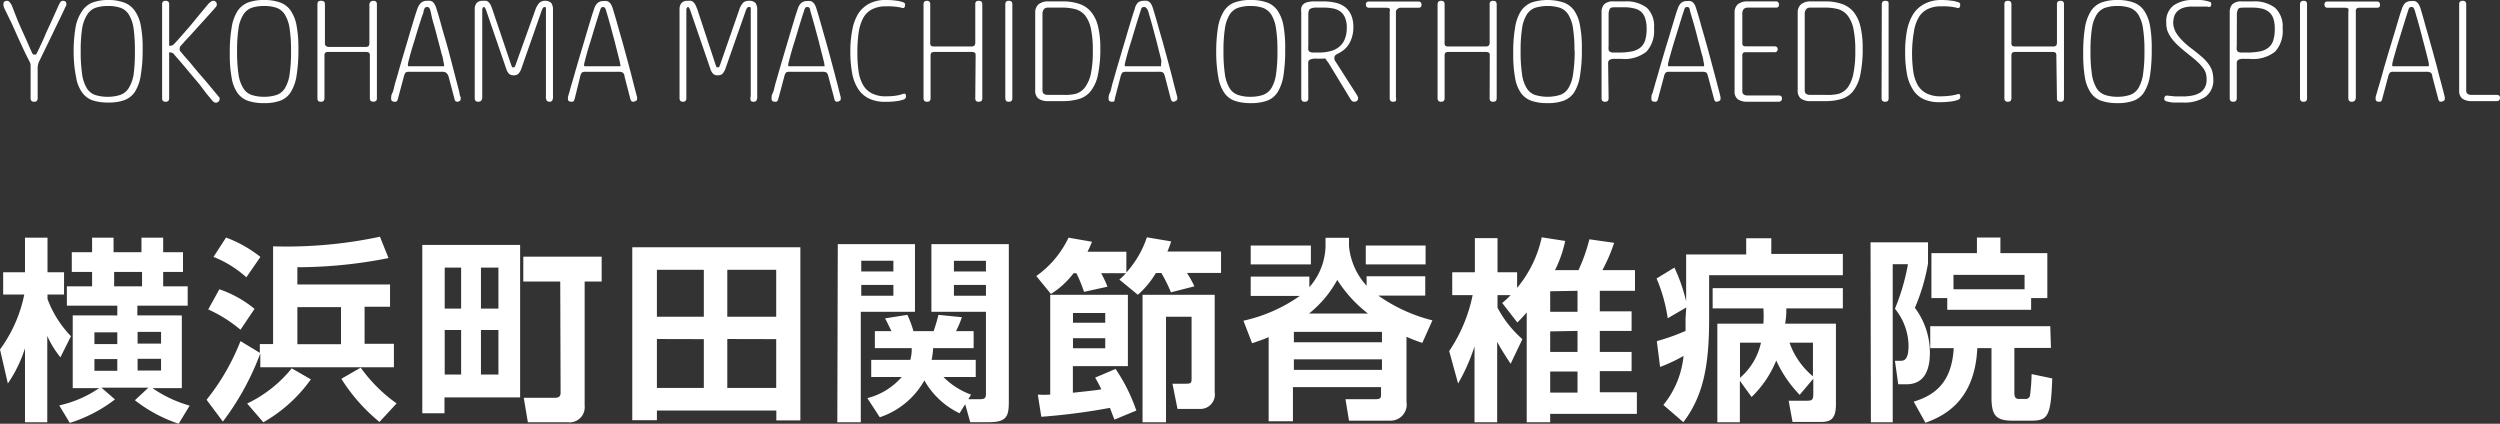
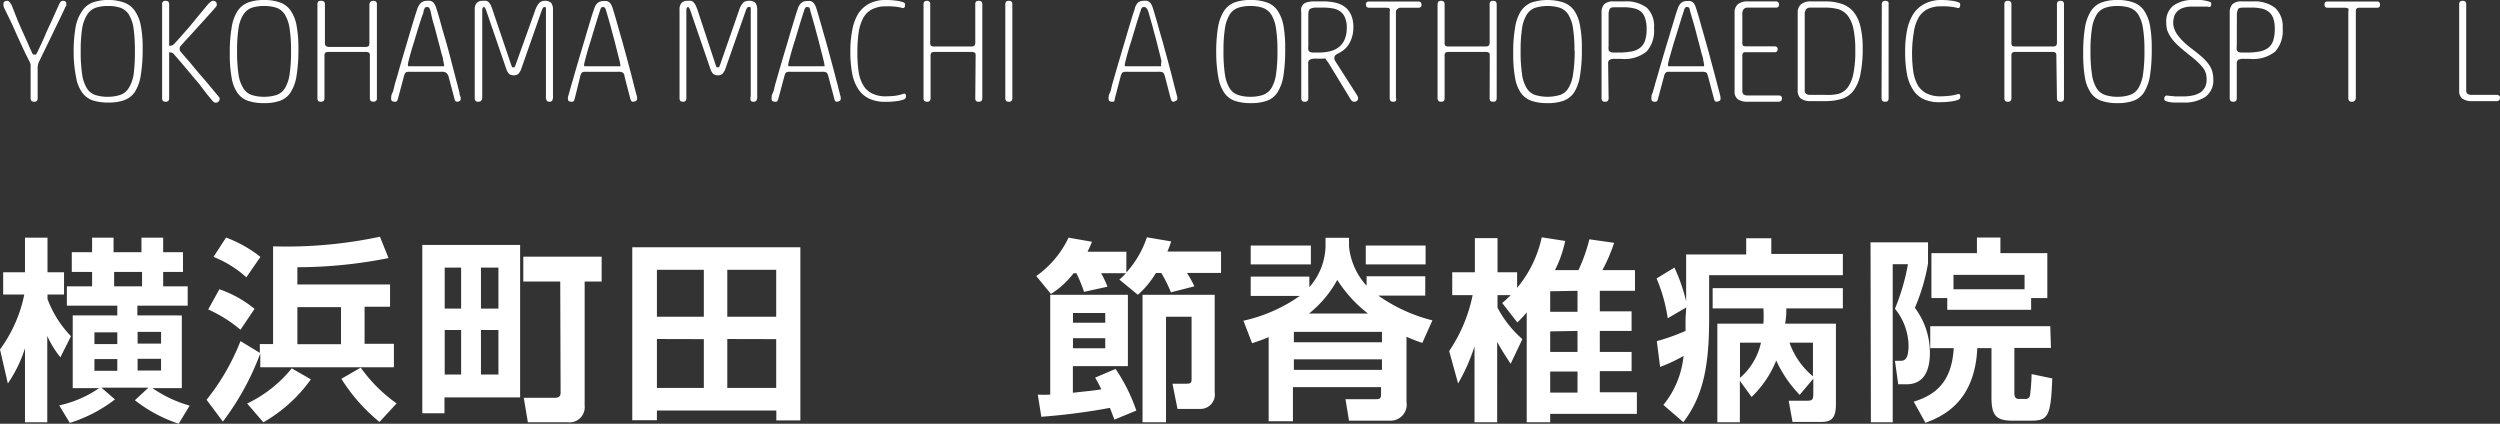
<svg xmlns="http://www.w3.org/2000/svg" viewBox="0 0 213.12 36.12">
  <rect x="0" y="0" width="213.12" height="36.12" fill="#333333" stroke="none" />
  <defs>
    <style>.cls-1{fill:#fff;}</style>
  </defs>
  <title>ymo_logo_b_white</title>
  <g id="レイヤー_2" data-name="レイヤー 2">
    <g id="レイヤー_1-2" data-name="レイヤー 1">
      <path class="cls-1" d="M0,29.79a11.88,11.88,0,0,0,2.07-4.68H.27v-1.9H2.13V20.26H4.05v2.95H5.46v1.9H4.05v.38a9.1,9.1,0,0,0,2,3.17l-.9,1.8a8.28,8.28,0,0,1-1.12-1.82V36H2.13V29.69a11.42,11.42,0,0,1-1.46,3Zm5.05,4.77a9.71,9.71,0,0,0,3.4-1.47H6.2v-6.2H10v-.83H5.7V24.41H7.85V23.18H6.12V21.5H7.85V20.26H9.68V21.5h2.38V20.26h1.85V21.5H15.6v1.68H13.91v1.23H16v1.65H11.71v.83H15.5v6.2H13a10.69,10.69,0,0,0,3.17,1.49l-.94,1.54a12.27,12.27,0,0,1-3.73-2l1.15-1.07h-4l1.15,1a12.28,12.28,0,0,1-3.85,2Zm3-6.23v1H10v-1Zm0,2.28v1H10v-1Zm1.68-7.43v1.23h2.38V23.18Zm4,6.11v-1h-2v1Zm0,2.3v-1h-2v1Z" />
      <path class="cls-1" d="M22.19,30.13A22.8,22.8,0,0,1,19,35.94l-1.39-1.86a19.18,19.18,0,0,0,2.89-5l1.65,1v-.75h1.13V21a38.26,38.26,0,0,0,9.11-.82L33.12,22a39.74,39.74,0,0,1-7.77.78v1.47h7.9v1.9H31.08v3.16h2.5v2H22.19ZM18.7,24.66a9.61,9.61,0,0,1,3,1.67l-1.2,1.78a11.63,11.63,0,0,0-2.75-1.73Zm.57-4.41A10.73,10.73,0,0,1,22.2,21.9L21,23.64a9.21,9.21,0,0,0-2.8-1.74ZM26.5,32.34A12.64,12.64,0,0,1,22.45,36l-1.38-1.6a10.92,10.92,0,0,0,3.8-3Zm-1.15-6.16v3.16h3.72V26.18Zm7,9.79a15.06,15.06,0,0,1-3.25-3.68l1.65-.95a12.87,12.87,0,0,0,3.06,3.05Z" />
      <path class="cls-1" d="M36,20.88h8.34v13H37.89v1.35H36Zm1.91,1.93v3.5h1.4v-3.5Zm0,5.32v3.8h1.4v-3.8ZM41,22.81v3.5h1.49v-3.5Zm0,5.32v3.8h1.49v-3.8ZM47.76,24H44.61V21.88h6.68V24H49.84V34.58A1.29,1.29,0,0,1,48.42,36H45l-.35-2.09h2.67c.47,0,.47-.3.47-.47Z" />
      <path class="cls-1" d="M66.18,35.84V35H56v.82H53.9V21.08H68.23V35.84ZM56,23v4h4V23Zm0,5.9v4.17h4V28.91ZM62,23v4h4.17V23Zm0,5.9v4.17h4.17V28.91Z" />
-       <path class="cls-1" d="M71.42,20.81H78v5.77H73.38V36h-2Zm2,1.42v.91h2.74v-.91Zm0,2.06v.92h2.74v-.92ZM81.8,35.23a6.84,6.84,0,0,1-3-2.8A6.82,6.82,0,0,1,75,35.57l-1.06-1.63a5.77,5.77,0,0,0,2.93-1.8h-2.6V30.68H77.6a3.24,3.24,0,0,0,.12-1H74.58V28.23H76c-.06-.1-.43-.89-.55-1.09l1.9-.3a8.84,8.84,0,0,1,.52,1.39h1.72A14.41,14.41,0,0,0,80,26.84l2,.2a9,9,0,0,1-.5,1.19H83v1.45H79.55a7.42,7.42,0,0,1-.13,1h3.76v1.46H80.43a6.33,6.33,0,0,0,2.35,1.5l-.23.39h1c.46,0,.5-.14.5-.55v-6.9H79.4V20.81H86V34.23c0,1.18-.13,1.76-1.66,1.76H82.71l-.43-1.53Zm-.48-13v.91h2.73v-.91Zm0,2.06v.92h2.73v-.92Z" />
      <path class="cls-1" d="M91.52,23.29a7.27,7.27,0,0,1-1.93,1.77l-1.25-1.53a8.39,8.39,0,0,0,2.75-3.27l2,.35c-.12.3-.22.52-.38.85h3.31v1.77a8.48,8.48,0,0,0,1.75-3l2.07.35a8.52,8.52,0,0,1-.32.86h4.57v1.83h-2.9a9.37,9.37,0,0,1,.63,1.14l-2,.51a12.42,12.42,0,0,0-.82-1.65h-.46A7.77,7.77,0,0,1,97,25.13l-1.58-1.3a4.22,4.22,0,0,0,.56-.54H93.87a9.13,9.13,0,0,1,.54,1.15l-2,.44a12,12,0,0,0-.65-1.59ZM95,35.77l-.38-1a54.09,54.09,0,0,1-5.85.76l-.3-1.89a9.48,9.48,0,0,0,1.06,0V25.13h6.62v6.08H91.46v2.27c1.3-.14,1.83-.19,2.43-.29-.22-.46-.35-.68-.53-1l1.74-.74A14.88,14.88,0,0,1,96.87,35Zm-3.53-9.09v.83h2.75v-.83Zm0,2.15v.86h2.75v-.86Zm12.08-3.7v8.3a1.23,1.23,0,0,1-1.27,1.43h-1.9l-.43-2.15h1.15c.48,0,.48-.1.48-.48V27H99.4V36h-2V25.13Z" />
      <path class="cls-1" d="M106,27.34a13.32,13.32,0,0,0,4.8-2.11h-4.18V23.58h5v.9A5.48,5.48,0,0,0,113,21v-.73h2V21a5.8,5.8,0,0,0,1.5,3.36v-.81h5v1.65h-4a13.83,13.83,0,0,0,4.61,2.11l-.86,1.92a13.57,13.57,0,0,1-1.35-.52v5.55a1.37,1.37,0,0,1-1.37,1.6H115l-.3-1.83h2.59c.34,0,.44-.08.44-.37V33h-7.51v2.91h-2.07V28.74c-.56.24-.91.35-1.41.52Zm.62-6.41h5.13v1.61h-5.13Zm3.68,7.36v.89h7.51v-.89Zm0,2.34v.9h7.51v-.9Zm6.32-3.9A11.13,11.13,0,0,1,114,23.86a9.48,9.48,0,0,1-2.41,2.87Zm-.19-5.8h5.1v1.61h-5.1Z" />
      <path class="cls-1" d="M128.06,25.83a8.45,8.45,0,0,0,.72-.67h-1.12v1.07a9.39,9.39,0,0,0,2.12,2.68l-1,2.1c-.38-.57-.83-1.27-1.15-1.87V36h-1.93V29.53a16.2,16.2,0,0,1-1.4,3.16l-.76-2.76a13.26,13.26,0,0,0,2-4.77H123.8V23.21h1.93V20.3h1.93v2.91h1.67v1.33a10,10,0,0,0,2.1-4.31l2,.31a10.17,10.17,0,0,1-.87,2.49h2a14.2,14.2,0,0,0,.93-2.63l2.11.3a14.09,14.09,0,0,1-1,2.33h2.78v1.76h-3v1.75h2.71v1.67h-2.71V30h2.71v1.64h-2.71v1.8h3.16v1.84h-7.39V36h-2V26.63a10.75,10.75,0,0,1-.8.86Zm4.09-1v1.75h2.33V24.79Zm0,3.42V30h2.33V28.21Zm0,3.42v1.8h2.33v-1.8Z" />
      <path class="cls-1" d="M143.75,26.21l-1.58.92a13.62,13.62,0,0,0-.95-3.39l1.52-.93a14.6,14.6,0,0,1,1,2.88v-4h5.12V20.31H151v1.34h6.1v1.81H145.7v3.72c0,3.83-.45,6.53-2.2,8.81l-1.7-1.47a7.82,7.82,0,0,0,1.72-4.18,13.4,13.4,0,0,1-2,.94l-.28-2.2a17.92,17.92,0,0,0,2.45-.87c0-.43,0-.62,0-1.07Zm9.67,7.45a10.33,10.33,0,0,1-2-2.93,8.94,8.94,0,0,1-2.1,3.11l-1-1.38V36H146.4V27.59h3.93a11.93,11.93,0,0,0,0-1.3H146V24.56h11.1v1.73h-4.82c0,.4,0,.69-.1,1.3h4.33v6.87c0,1.33-.51,1.51-1.31,1.51h-2.39l-.33-1.81h1.43c.52,0,.67,0,.67-.58v-1.3Zm-5.09-4.45v3a5.47,5.47,0,0,0,1.79-3Zm6.22,0h-2a6.57,6.57,0,0,0,2,2.87Z" />
      <path class="cls-1" d="M159.46,20.66h4.9v1.8a16.69,16.69,0,0,1-1.12,3.78,6.38,6.38,0,0,1,1.28,3.82c0,1.28-.35,2.7-2,2.7h-.7l-.28-2h.43c.3,0,.73,0,.73-1.3a5.1,5.1,0,0,0-1.16-3.14,18.19,18.19,0,0,0,1.11-3.8h-1.3V36h-1.86Zm15.38,9h-3.12v3.83c0,.3.07.52.38.52h.59a.36.36,0,0,0,.36-.27,16.29,16.29,0,0,0,.14-1.85l1.76.37c-.11,3.26-.38,3.6-1.8,3.6h-1.61c-1.42,0-1.77-.49-1.77-2V29.68h-1.21c-.2,4.5-2.84,5.79-4.42,6.36l-1-1.8c1.91-.58,3.25-1.73,3.41-4.56h-2V27.81h10.23ZM166,25.41h-1.35V21.58h3.88V20.25h2v1.33h4v3.83h-1.38v1H166Zm6.59-.75V23.43h-6.06v1.23Z" />
      <path class="cls-1" d="M5.46.85c-.16.33-.34.72-.56,1.16L4.27,3.32,3.7,4.49c-.17.35-.29.61-.37.76a1.34,1.34,0,0,0-.12.6V8.32a.39.39,0,0,1-.07.28.29.29,0,0,1-.23.07.29.29,0,0,1-.23-.07.39.39,0,0,1-.07-.28V5.86c0-.1,0-.2,0-.31a.75.75,0,0,0-.09-.29L2.14,4.5,1.59,3.32,1,2,.44.85A2,2,0,0,1,.3.51a.75.75,0,0,1,0-.2A.21.21,0,0,1,.37.14.44.44,0,0,1,.59.07a.25.25,0,0,1,.2.08A1.78,1.78,0,0,1,1,.45L1.49,1.7c.17.41.34.79.5,1.14s.3.66.42.94.22.5.3.67a.71.71,0,0,0,.12.2l.12,0a.15.15,0,0,0,.11,0,.63.63,0,0,0,.11-.18c.09-.17.19-.39.32-.67s.28-.59.44-1L4.44,1.7,5,.45a1.63,1.63,0,0,1,.17-.3A.29.29,0,0,1,5.36.07c.19,0,.29.08.29.23a.58.58,0,0,1,0,.18C5.59.54,5.54.67,5.46.85Z" />
      <path class="cls-1" d="M6.28,4.53a12.12,12.12,0,0,1,.16-2.19A3.48,3.48,0,0,1,7,.94a1.88,1.88,0,0,1,.9-.73A3.85,3.85,0,0,1,9.21,0a3.83,3.83,0,0,1,1.35.21,1.91,1.91,0,0,1,.91.68A3.2,3.2,0,0,1,12,2.17a9.82,9.82,0,0,1,.16,2A13,13,0,0,1,12,6.41a3.68,3.68,0,0,1-.5,1.42,1.85,1.85,0,0,1-.91.71,3.84,3.84,0,0,1-1.35.2,4.13,4.13,0,0,1-1.36-.19A1.82,1.82,0,0,1,7,7.88a3,3,0,0,1-.51-1.29A10.75,10.75,0,0,1,6.28,4.53Zm5.22-.21a13.66,13.66,0,0,0-.11-1.88A3.13,3.13,0,0,0,11,1.27a1.42,1.42,0,0,0-.71-.6A3.3,3.3,0,0,0,9.21.51,3.33,3.33,0,0,0,8.13.67a1.42,1.42,0,0,0-.71.6A3.14,3.14,0,0,0,7,2.44a12.07,12.07,0,0,0-.12,1.88,13,13,0,0,0,.12,2,3.13,3.13,0,0,0,.39,1.18,1.35,1.35,0,0,0,.71.59,3.33,3.33,0,0,0,1.08.16,3.3,3.3,0,0,0,1.07-.16A1.35,1.35,0,0,0,11,7.46a3.13,3.13,0,0,0,.4-1.18A14.75,14.75,0,0,0,11.5,4.32Z" />
      <path class="cls-1" d="M14.54,4.47a.17.17,0,0,0-.12,0s0,.07,0,.16V8.34a.35.35,0,0,1-.07.26.3.3,0,0,1-.23.07.29.29,0,0,1-.23-.07.35.35,0,0,1-.07-.26V.4a.35.35,0,0,1,.07-.26.33.33,0,0,1,.23-.07.35.35,0,0,1,.23.07.35.35,0,0,1,.07.26V3.72c0,.1,0,.16,0,.18l.11,0a.45.45,0,0,0,.32-.16c.15-.16.35-.37.58-.64l.77-.88.82-1,.76-.91A1.77,1.77,0,0,1,18,.13a.27.27,0,0,1,.17-.06.29.29,0,0,1,.22.08.21.21,0,0,1,.08.17.29.29,0,0,1,0,.17.72.72,0,0,1-.11.15c-.21.25-.45.51-.71.8l-.78.86-.77.85c-.26.27-.48.52-.68.75a.32.32,0,0,0-.1.25.53.53,0,0,0,0,.13.77.77,0,0,0,.1.15c.21.25.44.52.71.82l.83,1c.29.33.58.66.86,1l.83,1,.07.09a.37.37,0,0,1,0,.12.3.3,0,0,1-.09.2.32.32,0,0,1-.25.09.27.27,0,0,1-.17-.06,2.53,2.53,0,0,1-.2-.22l-.44-.53L17,7.18l-.62-.73-.6-.72-.53-.62-.39-.45a.4.4,0,0,0-.18-.15A.27.27,0,0,0,14.54,4.47Z" />
      <path class="cls-1" d="M19.59,4.53a12.12,12.12,0,0,1,.16-2.19,3.63,3.63,0,0,1,.5-1.4,1.91,1.91,0,0,1,.91-.73A3.83,3.83,0,0,1,22.51,0a3.89,3.89,0,0,1,1.36.21,1.84,1.84,0,0,1,.9.68,3.21,3.21,0,0,1,.51,1.28,10.64,10.64,0,0,1,.16,2,14.08,14.08,0,0,1-.16,2.29,3.67,3.67,0,0,1-.51,1.42,1.79,1.79,0,0,1-.9.71,3.9,3.9,0,0,1-1.36.2,4.11,4.11,0,0,1-1.35-.19,1.85,1.85,0,0,1-.91-.67,3.14,3.14,0,0,1-.5-1.29A10.75,10.75,0,0,1,19.59,4.53Zm5.22-.21a12.07,12.07,0,0,0-.12-1.88,3.14,3.14,0,0,0-.39-1.17,1.42,1.42,0,0,0-.71-.6A3.37,3.37,0,0,0,22.51.51a3.3,3.3,0,0,0-1.07.16,1.42,1.42,0,0,0-.71.6,3,3,0,0,0-.4,1.17,12.07,12.07,0,0,0-.12,1.88,13,13,0,0,0,.12,2,3,3,0,0,0,.4,1.18,1.35,1.35,0,0,0,.71.59,3.3,3.3,0,0,0,1.07.16,3.37,3.37,0,0,0,1.08-.16,1.35,1.35,0,0,0,.71-.59,3.13,3.13,0,0,0,.39-1.18A13,13,0,0,0,24.81,4.32Z" />
      <path class="cls-1" d="M31.53,4.76a.39.39,0,0,0-.06-.26.44.44,0,0,0-.29-.07H28a.43.43,0,0,0-.28.07.46.46,0,0,0-.06.28V8.34a.4.4,0,0,1-.07.26.32.32,0,0,1-.23.07.33.33,0,0,1-.24-.07.41.41,0,0,1-.06-.26V.4a.41.41,0,0,1,.06-.26A.38.38,0,0,1,27.4.07a.37.37,0,0,1,.23.07A.4.4,0,0,1,27.7.4V3.63a.41.41,0,0,0,.06.27A.44.44,0,0,0,28,4h3.14a.38.38,0,0,0,.29-.08.53.53,0,0,0,.06-.31V.4A.35.35,0,0,1,31.6.14a.41.41,0,0,1,.46,0,.35.35,0,0,1,.07.26V8.34a.35.35,0,0,1-.07.26.41.41,0,0,1-.46,0,.35.35,0,0,1-.07-.26Z" />
      <path class="cls-1" d="M39,8.67a.22.22,0,0,1-.19-.07.47.47,0,0,1-.07-.19l-.5-1.89A.65.65,0,0,0,38,6.18a.81.81,0,0,0-.39-.06H34.89a.58.58,0,0,0-.31.06.84.84,0,0,0-.15.34l-.5,1.87a.93.93,0,0,1-.08.21.18.18,0,0,1-.17.07.38.38,0,0,1-.26-.06.19.19,0,0,1-.07-.14.57.57,0,0,1,0-.18c0-.06,0-.19.1-.37s.15-.56.26-.92.23-.77.35-1.21l.4-1.36c.14-.47.28-.93.41-1.38s.26-.87.38-1.27.23-.74.32-1a1.3,1.3,0,0,1,.31-.53A.74.74,0,0,1,36.4.07a1.11,1.11,0,0,1,.28,0,.62.62,0,0,1,.22.1.72.72,0,0,1,.16.21,1.59,1.59,0,0,1,.14.34c.11.34.23.73.35,1.18s.25.9.39,1.37.27.95.4,1.44L38.7,6.1c.11.41.2.78.29,1.1l.18.72c0,.19.09.32.1.37a1.11,1.11,0,0,1,0,.17.18.18,0,0,1-.1.16A.6.6,0,0,1,39,8.67ZM36.4.6a.21.21,0,0,0-.17.06,1,1,0,0,0-.12.28c0,.17-.13.4-.21.68l-.29.91-.3,1c-.11.33-.2.64-.28.92s-.14.51-.19.71a2,2,0,0,0-.07.37c0,.07,0,.1.06.12l.12,0H37.7l.15,0a.12.12,0,0,0,0-.12,2,2,0,0,0-.07-.37c0-.2-.1-.43-.17-.71s-.15-.59-.24-.92-.17-.66-.26-1-.18-.62-.26-.91L36.7.94a.75.75,0,0,0-.12-.28A.24.24,0,0,0,36.4.6Z" />
      <path class="cls-1" d="M45.62.89A1.75,1.75,0,0,1,46,.22a.7.7,0,0,1,.47-.15A.73.73,0,0,1,47,.26a1,1,0,0,1,.14.58V8.19a.68.68,0,0,1-.07.39.25.25,0,0,1-.22.09.28.28,0,0,1-.24-.09.68.68,0,0,1-.07-.39V.86c0-.11,0-.18,0-.21A.17.17,0,0,0,46.41.6c-.09,0-.16.1-.23.3L44.45,5.83a1.17,1.17,0,0,1-.28.48.62.62,0,0,1-.39.11.6.6,0,0,1-.37-.11,1.11,1.11,0,0,1-.26-.46L41.45.9c-.07-.2-.13-.3-.2-.3s-.14.09-.14.26V8.32A.39.39,0,0,1,41,8.6a.29.29,0,0,1-.23.07.3.3,0,0,1-.23-.07.45.45,0,0,1-.07-.28V.84a.87.87,0,0,1,.16-.58.68.68,0,0,1,.54-.19,1.14,1.14,0,0,1,.28,0,.44.44,0,0,1,.2.11,1.08,1.08,0,0,1,.18.25A3.69,3.69,0,0,1,42,.87l1.57,4.64a2.23,2.23,0,0,0,.09.22.12.12,0,0,0,.1,0,.11.11,0,0,0,.1,0,1,1,0,0,0,.1-.22Z" />
      <path class="cls-1" d="M54,8.67a.21.21,0,0,1-.19-.07.68.68,0,0,1-.08-.19l-.49-1.89c0-.19-.11-.31-.17-.34a.76.76,0,0,0-.38-.06H49.92a.58.58,0,0,0-.31.06.72.72,0,0,0-.15.34L49,8.39a1.94,1.94,0,0,1-.08.21.18.18,0,0,1-.17.07.43.43,0,0,1-.27-.06.22.22,0,0,1-.06-.14.57.57,0,0,1,0-.18c0-.06.05-.19.1-.37s.15-.56.26-.92.22-.77.35-1.21.26-.89.4-1.36.28-.93.41-1.38.26-.87.38-1.27.23-.74.32-1a1.11,1.11,0,0,1,.31-.53.74.74,0,0,1,.49-.16,1.11,1.11,0,0,1,.28,0,.51.51,0,0,1,.21.1.6.6,0,0,1,.17.21,1.59,1.59,0,0,1,.14.34c.11.34.22.73.35,1.18s.25.9.39,1.37.26.95.4,1.44l.36,1.35c.11.41.2.78.28,1.1s.15.56.19.72.08.32.1.37a1,1,0,0,1,0,.17.16.16,0,0,1-.1.16A.52.52,0,0,1,54,8.67ZM51.43.6a.24.24,0,0,0-.18.06,1,1,0,0,0-.11.28c-.06.17-.13.4-.22.68s-.18.59-.28.91l-.3,1c-.11.33-.2.64-.28.92s-.14.51-.19.71a2.52,2.52,0,0,0-.08.37c0,.07,0,.1.07.12l.12,0h2.75l.15,0a.12.12,0,0,0,0-.12,2,2,0,0,0-.07-.37l-.18-.71c-.07-.28-.15-.59-.23-.92l-.27-1c-.08-.32-.17-.62-.25-.91l-.2-.68a.75.75,0,0,0-.12-.28A.24.24,0,0,0,51.43.6Z" />
      <path class="cls-1" d="M63,.89a1.75,1.75,0,0,1,.36-.67.69.69,0,0,1,.46-.15.74.74,0,0,1,.59.19,1,1,0,0,1,.14.58V8.19a.68.68,0,0,1-.07.39.25.25,0,0,1-.22.09A.28.28,0,0,1,64,8.58.68.68,0,0,1,64,8.19V.86c0-.11,0-.18,0-.21A.17.17,0,0,0,63.81.6c-.09,0-.16.1-.23.3L61.85,5.83a1.3,1.3,0,0,1-.28.48.62.62,0,0,1-.39.11.6.6,0,0,1-.37-.11,1.11,1.11,0,0,1-.26-.46L58.85.9c-.07-.2-.14-.3-.2-.3s-.14.09-.14.26V8.32a.39.39,0,0,1-.07.28.29.29,0,0,1-.23.07A.3.3,0,0,1,58,8.6a.39.39,0,0,1-.07-.28V.84a.87.87,0,0,1,.16-.58.68.68,0,0,1,.54-.19,1.14,1.14,0,0,1,.28,0,.44.44,0,0,1,.2.11,1.08,1.08,0,0,1,.18.25,3.69,3.69,0,0,1,.17.41L61,5.51a2.23,2.23,0,0,0,.09.22.12.12,0,0,0,.1,0,.11.11,0,0,0,.1,0,1.79,1.79,0,0,0,.1-.22Z" />
      <path class="cls-1" d="M71.38,8.67a.21.21,0,0,1-.19-.07.47.47,0,0,1-.07-.19l-.5-1.89c-.05-.19-.11-.31-.17-.34a.76.76,0,0,0-.38-.06H67.32a.58.58,0,0,0-.31.06.84.84,0,0,0-.15.34l-.5,1.87a1.94,1.94,0,0,1-.08.21.18.18,0,0,1-.17.07.43.43,0,0,1-.27-.06.22.22,0,0,1-.06-.14.57.57,0,0,1,0-.18c0-.06,0-.19.1-.37s.15-.56.26-.92.22-.77.35-1.21.26-.89.4-1.36.28-.93.41-1.38.26-.87.38-1.27.23-.74.32-1a1.11,1.11,0,0,1,.31-.53.74.74,0,0,1,.49-.16,1.11,1.11,0,0,1,.28,0,.51.51,0,0,1,.21.1.6.6,0,0,1,.17.21,1.59,1.59,0,0,1,.14.34c.11.34.22.73.35,1.18s.25.9.39,1.37.26.95.4,1.44l.36,1.35c.11.41.2.78.29,1.1l.18.72c.05.19.08.32.1.37a1,1,0,0,1,0,.17.17.17,0,0,1-.09.16A.6.6,0,0,1,71.38,8.67ZM68.83.6a.24.24,0,0,0-.18.06,1,1,0,0,0-.11.28c-.06.17-.13.4-.22.68s-.18.59-.28.91l-.3,1c-.11.33-.2.64-.28.92s-.14.51-.19.71a2.52,2.52,0,0,0-.08.37c0,.07,0,.1.07.12l.12,0h2.75l.15,0a.12.12,0,0,0,0-.12,2,2,0,0,0-.07-.37c-.05-.2-.1-.43-.18-.71l-.23-.92-.27-1c-.08-.32-.17-.62-.25-.91l-.2-.68A.75.75,0,0,0,69,.66.24.24,0,0,0,68.83.6Z" />
      <path class="cls-1" d="M73.09,4.45a11.16,11.16,0,0,0,.1,1.62,3.22,3.22,0,0,0,.39,1.18,1.77,1.77,0,0,0,.75.71,2.54,2.54,0,0,0,1.22.25,6.3,6.3,0,0,0,.79-.05A3.68,3.68,0,0,0,77,8a.24.24,0,0,1,.17,0,.28.28,0,0,1,.06.2.26.26,0,0,1-.16.27,2.74,2.74,0,0,1-.72.16,5.8,5.8,0,0,1-.85.05,3.18,3.18,0,0,1-1.42-.28,2.25,2.25,0,0,1-.93-.83,3.66,3.66,0,0,1-.51-1.35,10.18,10.18,0,0,1-.15-1.85,9.37,9.37,0,0,1,.17-1.84,4,4,0,0,1,.52-1.39A2.54,2.54,0,0,1,74.1.31,3,3,0,0,1,75.54,0a5.89,5.89,0,0,1,.88.06,2.39,2.39,0,0,1,.64.16.19.19,0,0,1,.09.11.3.3,0,0,1,0,.12.31.31,0,0,1-.07.21.21.21,0,0,1-.21,0A5.18,5.18,0,0,0,75.55.54a2.54,2.54,0,0,0-1.2.25,1.8,1.8,0,0,0-.76.74,3.89,3.89,0,0,0-.39,1.22A12.13,12.13,0,0,0,73.09,4.45Z" />
      <path class="cls-1" d="M83.17,4.76c0-.13,0-.22-.07-.26a.41.41,0,0,0-.28-.07H79.68a.47.47,0,0,0-.29.07.46.46,0,0,0-.06.28V8.34a.35.35,0,0,1-.07.26.29.29,0,0,1-.23.07.3.3,0,0,1-.23-.07.35.35,0,0,1-.07-.26V.4A.35.35,0,0,1,78.8.14.35.35,0,0,1,79,.07a.33.33,0,0,1,.23.07.35.35,0,0,1,.07.26V3.63a.41.41,0,0,0,.06.27.48.48,0,0,0,.29.06h3.14a.36.36,0,0,0,.28-.08.45.45,0,0,0,.07-.31V.4a.41.41,0,0,1,.06-.26.38.38,0,0,1,.24-.07.37.37,0,0,1,.23.07.4.4,0,0,1,.07.26V8.34a.4.4,0,0,1-.07.26.32.32,0,0,1-.23.07.33.33,0,0,1-.24-.07.41.41,0,0,1-.06-.26Z" />
      <path class="cls-1" d="M85.7.4a.4.4,0,0,1,.07-.26A.35.35,0,0,1,86,.07a.33.33,0,0,1,.23.07A.35.35,0,0,1,86.3.4V8.32a.39.39,0,0,1-.07.28.29.29,0,0,1-.23.07.3.3,0,0,1-.23-.07.45.45,0,0,1-.07-.28Z" />
-       <path class="cls-1" d="M90.59.12A4.19,4.19,0,0,1,92,.33,2.18,2.18,0,0,1,93,1a3,3,0,0,1,.6,1.23,7.61,7.61,0,0,1,.2,1.88,10.56,10.56,0,0,1-.2,2.25A3.28,3.28,0,0,1,93,7.74a1.91,1.91,0,0,1-1,.69,4.67,4.67,0,0,1-1.41.19h-1.2a1.41,1.41,0,0,1-.86-.21.83.83,0,0,1-.28-.69V1.07a.92.92,0,0,1,.28-.7,1.28,1.28,0,0,1,.86-.25ZM89.3.65A.48.48,0,0,0,89,.77a.67.67,0,0,0-.13.45V7.73q0,.36.48.36h1.29A4.13,4.13,0,0,0,91.7,8a1.55,1.55,0,0,0,.79-.55A3,3,0,0,0,93,6.26a9.25,9.25,0,0,0,.16-1.94A8.72,8.72,0,0,0,93,2.45a2.79,2.79,0,0,0-.48-1.11A1.61,1.61,0,0,0,91.7.79,4.1,4.1,0,0,0,90.59.65Z" />
      <path class="cls-1" d="M100.07,8.67a.21.21,0,0,1-.19-.07.68.68,0,0,1-.08-.19l-.49-1.89c-.06-.19-.11-.31-.17-.34a.76.76,0,0,0-.38-.06H96a.58.58,0,0,0-.31.06.81.81,0,0,0-.16.34l-.49,1.87A.87.87,0,0,1,95,8.6c0,.05-.08.07-.16.07a.43.43,0,0,1-.27-.06.22.22,0,0,1-.06-.14.57.57,0,0,1,0-.18c0-.06,0-.19.1-.37s.15-.56.26-.92.22-.77.35-1.21.26-.89.4-1.36.28-.93.41-1.38.26-.87.38-1.27.23-.74.32-1A1.11,1.11,0,0,1,97,.23a.74.74,0,0,1,.49-.16,1.11,1.11,0,0,1,.28,0,.51.51,0,0,1,.21.1.6.6,0,0,1,.17.21,1.59,1.59,0,0,1,.14.34c.11.34.22.73.35,1.18s.25.9.39,1.37.26.95.4,1.44l.36,1.35c.11.41.2.78.28,1.1s.15.56.19.72.08.32.1.37a1,1,0,0,1,0,.17.16.16,0,0,1-.1.16A.52.52,0,0,1,100.07,8.67ZM97.52.6a.24.24,0,0,0-.18.06,1,1,0,0,0-.11.28c-.06.17-.13.4-.22.68s-.18.59-.28.91l-.3,1c-.11.33-.2.64-.28.92s-.14.51-.19.71a2.52,2.52,0,0,0-.08.37c0,.07,0,.1.07.12l.12,0h2.75l.15,0a.12.12,0,0,0,0-.12A2,2,0,0,0,99,5.14l-.18-.71-.23-.92-.27-1c-.08-.32-.17-.62-.25-.91l-.2-.68A.75.75,0,0,0,97.7.66.24.24,0,0,0,97.52.6Z" />
      <path class="cls-1" d="M103.68,4.53a13.25,13.25,0,0,1,.15-2.19,3.8,3.8,0,0,1,.51-1.4,1.88,1.88,0,0,1,.9-.73A3.89,3.89,0,0,1,106.6,0,3.93,3.93,0,0,1,108,.21a1.84,1.84,0,0,1,.9.68,3.36,3.36,0,0,1,.51,1.28,10.73,10.73,0,0,1,.15,2,14.24,14.24,0,0,1-.15,2.29,3.85,3.85,0,0,1-.51,1.42,1.79,1.79,0,0,1-.9.71,3.94,3.94,0,0,1-1.36.2,4.17,4.17,0,0,1-1.36-.19,1.82,1.82,0,0,1-.9-.67,3.28,3.28,0,0,1-.51-1.29A11.75,11.75,0,0,1,103.68,4.53Zm5.22-.21a12.07,12.07,0,0,0-.12-1.88,3.14,3.14,0,0,0-.39-1.17,1.48,1.48,0,0,0-.72-.6A3.3,3.3,0,0,0,106.6.51a3.26,3.26,0,0,0-1.07.16,1.44,1.44,0,0,0-.72.6,3.14,3.14,0,0,0-.39,1.17,12.07,12.07,0,0,0-.12,1.88,13,13,0,0,0,.12,2,3.13,3.13,0,0,0,.39,1.18,1.37,1.37,0,0,0,.72.59,3.26,3.26,0,0,0,1.07.16,3.3,3.3,0,0,0,1.07-.16,1.41,1.41,0,0,0,.72-.59,3.13,3.13,0,0,0,.39-1.18A13,13,0,0,0,108.9,4.32Z" />
      <path class="cls-1" d="M111.53,8.32a.39.39,0,0,1-.07.28.29.29,0,0,1-.23.07A.3.3,0,0,1,111,8.6a.45.45,0,0,1-.07-.28V1.07a1.62,1.62,0,0,1,0-.4.65.65,0,0,1,.17-.3.75.75,0,0,1,.33-.18A2,2,0,0,1,112,.12h.89a4.32,4.32,0,0,1,1,.12,2.2,2.2,0,0,1,.8.38,1.83,1.83,0,0,1,.5.68,2.48,2.48,0,0,1,.18,1,2.72,2.72,0,0,1-.11.84,2.42,2.42,0,0,1-.29.65,1.91,1.91,0,0,1-.42.47,2.87,2.87,0,0,1-.49.31.75.75,0,0,0-.24.16.22.22,0,0,0-.06.15.41.41,0,0,0,0,.19,1.18,1.18,0,0,0,.1.19l1.81,2.83a1.81,1.81,0,0,1,.1.2.31.31,0,0,1,0,.13.27.27,0,0,1-.08.17.33.33,0,0,1-.24.08.3.3,0,0,1-.23-.09,2.44,2.44,0,0,1-.19-.29l-1.75-2.88a1.46,1.46,0,0,0-.19-.25A.71.71,0,0,0,113,5a.94.94,0,0,0-.3,0h-.43a1.28,1.28,0,0,0-.62.09.34.34,0,0,0-.13.29Zm0-4.4a1.42,1.42,0,0,0,0,.33.31.31,0,0,0,.13.17.59.59,0,0,0,.26.06l.46,0a4.11,4.11,0,0,0,1-.11,1.91,1.91,0,0,0,.76-.36,1.62,1.62,0,0,0,.49-.65,2.52,2.52,0,0,0,.18-1,2.06,2.06,0,0,0-.15-.85,1.21,1.21,0,0,0-.4-.53,1.48,1.48,0,0,0-.63-.26,3.87,3.87,0,0,0-.79-.07h-.57a1.08,1.08,0,0,0-.59.11q-.15.1-.15.51Z" />
      <path class="cls-1" d="M119,8.6a.3.3,0,0,1-.23.07.29.29,0,0,1-.23-.07.39.39,0,0,1-.07-.28V1a.56.56,0,0,0,0-.27s-.12-.07-.28-.07h-1.47c-.18,0-.28-.09-.28-.26a.25.25,0,0,1,.07-.21.29.29,0,0,1,.21-.06h4.18c.19,0,.28.09.28.27a.25.25,0,0,1-.06.2.34.34,0,0,1-.22.06h-1.44a.41.41,0,0,0-.27.06S119,.83,119,1V8.32A.45.45,0,0,1,119,8.6Z" />
      <path class="cls-1" d="M127,4.76c0-.13,0-.22-.07-.26a.41.41,0,0,0-.28-.07H123.5a.47.47,0,0,0-.29.07.46.46,0,0,0-.06.28V8.34a.35.35,0,0,1-.07.26.29.29,0,0,1-.23.07.3.3,0,0,1-.23-.07.4.4,0,0,1-.07-.26V.4a.4.4,0,0,1,.07-.26.35.35,0,0,1,.23-.07.33.33,0,0,1,.23.07.35.35,0,0,1,.07.26V3.63a.41.41,0,0,0,.06.27.48.48,0,0,0,.29.06h3.14a.36.36,0,0,0,.28-.08.45.45,0,0,0,.07-.31V.4a.41.41,0,0,1,.06-.26.38.38,0,0,1,.24-.07.37.37,0,0,1,.23.07.4.4,0,0,1,.07.26V8.34a.4.4,0,0,1-.07.26.32.32,0,0,1-.23.07.33.33,0,0,1-.24-.07.41.41,0,0,1-.06-.26Z" />
      <path class="cls-1" d="M129,4.53a12.12,12.12,0,0,1,.16-2.19,3.63,3.63,0,0,1,.5-1.4,2,2,0,0,1,.91-.73,4.48,4.48,0,0,1,2.71,0,1.91,1.91,0,0,1,.91.68,3.2,3.2,0,0,1,.5,1.28,9.82,9.82,0,0,1,.16,2,13,13,0,0,1-.16,2.29,3.68,3.68,0,0,1-.5,1.42,1.85,1.85,0,0,1-.91.71,3.84,3.84,0,0,1-1.35.2,4.13,4.13,0,0,1-1.36-.19,1.89,1.89,0,0,1-.91-.67,3.14,3.14,0,0,1-.5-1.29A10.75,10.75,0,0,1,129,4.53Zm5.22-.21a12.07,12.07,0,0,0-.12-1.88,3,3,0,0,0-.39-1.17,1.42,1.42,0,0,0-.71-.6,3.69,3.69,0,0,0-2.15,0,1.42,1.42,0,0,0-.71.6,3,3,0,0,0-.39,1.17,12.07,12.07,0,0,0-.12,1.88,13,13,0,0,0,.12,2,3,3,0,0,0,.39,1.18,1.35,1.35,0,0,0,.71.59,3.69,3.69,0,0,0,2.15,0,1.35,1.35,0,0,0,.71-.59,3,3,0,0,0,.39-1.18A13,13,0,0,0,134.24,4.32Z" />
      <path class="cls-1" d="M137.13,8.32a.39.39,0,0,1-.07.28.3.3,0,0,1-.23.07.29.29,0,0,1-.23-.07.39.39,0,0,1-.07-.28V1.07a1,1,0,0,1,.22-.7,1.09,1.09,0,0,1,.83-.25h.92a2.87,2.87,0,0,1,1.9.55A2.16,2.16,0,0,1,141,2.4a2.63,2.63,0,0,1-.64,2,3,3,0,0,1-2.13.62h-.53a.86.86,0,0,0-.5.09.36.36,0,0,0-.11.31Zm0-4.4a1.42,1.42,0,0,0,0,.33.27.27,0,0,0,.13.17.59.59,0,0,0,.26.06l.45,0a5.81,5.81,0,0,0,1.1-.09,1.71,1.71,0,0,0,.75-.32,1.32,1.32,0,0,0,.42-.62,3.22,3.22,0,0,0,.13-1,2.68,2.68,0,0,0-.12-.87A1.27,1.27,0,0,0,139.9,1a1.43,1.43,0,0,0-.62-.29,3.49,3.49,0,0,0-.84-.09h-.67c-.3,0-.48,0-.55.16a1.05,1.05,0,0,0-.09.51Z" />
      <path class="cls-1" d="M146.37,8.67c-.09,0-.15,0-.18-.07a.47.47,0,0,1-.08-.19l-.5-1.89c-.05-.19-.1-.31-.16-.34a.81.81,0,0,0-.39-.06h-2.75a.52.52,0,0,0-.3.06.71.71,0,0,0-.16.34l-.5,1.87a.61.61,0,0,1-.08.21.18.18,0,0,1-.17.07.39.39,0,0,1-.26-.06.22.22,0,0,1-.06-.14,1.1,1.1,0,0,1,0-.18c0-.06,0-.19.1-.37l.26-.92c.11-.37.23-.77.35-1.21l.4-1.36q.21-.7.42-1.38c.13-.45.26-.87.38-1.27s.22-.74.32-1a1.19,1.19,0,0,1,.3-.53.76.76,0,0,1,.49-.16,1.19,1.19,0,0,1,.29,0,.58.58,0,0,1,.21.1.74.74,0,0,1,.17.21,1.62,1.62,0,0,1,.13.34c.11.34.23.73.35,1.18s.26.9.39,1.37.27.95.4,1.44l.36,1.35c.11.41.21.78.29,1.1s.15.56.19.72.08.32.09.37a1.11,1.11,0,0,1,0,.17.16.16,0,0,1-.1.16A.6.6,0,0,1,146.37,8.67ZM143.82.6a.21.21,0,0,0-.17.06,1,1,0,0,0-.11.28c-.06.17-.13.4-.22.68l-.28.91c-.1.32-.2.65-.31,1s-.19.64-.27.92-.15.51-.2.71a2,2,0,0,0-.07.37c0,.07,0,.1.06.12l.13,0h2.74l.15,0s0,0,0-.12a2,2,0,0,0-.07-.37c0-.2-.1-.43-.17-.71s-.15-.59-.24-.92-.17-.66-.26-1-.17-.62-.26-.91l-.2-.68A1,1,0,0,0,144,.66.25.25,0,0,0,143.82.6Z" />
      <path class="cls-1" d="M149,.65a.48.48,0,0,0-.35.12.67.67,0,0,0-.12.45V3.63a.38.38,0,0,0,.06.26.44.44,0,0,0,.28.06h2.39c.18,0,.28.08.28.23a.24.24,0,0,1-.28.27h-2.39a.44.44,0,0,0-.28.06.41.41,0,0,0-.06.27v3c0,.24.15.36.47.36h2.64c.18,0,.27.09.27.25s-.09.28-.27.28H149a1.41,1.41,0,0,1-.86-.21.82.82,0,0,1-.27-.69V1.07a.91.91,0,0,1,.27-.7A1.28,1.28,0,0,1,149,.12h2.38a.24.24,0,0,1,.27.27.25.25,0,0,1-.06.2.29.29,0,0,1-.21.06Z" />
      <path class="cls-1" d="M155.62.12A4.19,4.19,0,0,1,157,.33,2.26,2.26,0,0,1,158,1a3.07,3.07,0,0,1,.59,1.23,7.61,7.61,0,0,1,.2,1.88,10.56,10.56,0,0,1-.2,2.25A3.41,3.41,0,0,1,158,7.74a2,2,0,0,1-1,.69,4.67,4.67,0,0,1-1.41.19h-1.2a1.41,1.41,0,0,1-.86-.21.83.83,0,0,1-.28-.69V1.07a.92.92,0,0,1,.28-.7,1.28,1.28,0,0,1,.86-.25Zm-1.29.53a.48.48,0,0,0-.35.12.67.67,0,0,0-.13.45V7.73q0,.36.48.36h1.29A4.13,4.13,0,0,0,156.73,8a1.55,1.55,0,0,0,.79-.55A3,3,0,0,0,158,6.26a9.25,9.25,0,0,0,.16-1.94A8.72,8.72,0,0,0,158,2.45a2.79,2.79,0,0,0-.48-1.11,1.61,1.61,0,0,0-.79-.55,4.1,4.1,0,0,0-1.11-.14Z" />
      <path class="cls-1" d="M160.42.4a.4.4,0,0,1,.07-.26.37.37,0,0,1,.23-.07.38.38,0,0,1,.24.07A.41.41,0,0,1,161,.4V8.32a.46.46,0,0,1-.06.28.33.33,0,0,1-.24.07.32.32,0,0,1-.23-.07.45.45,0,0,1-.07-.28Z" />
      <path class="cls-1" d="M163,4.45a11.16,11.16,0,0,0,.1,1.62,3.41,3.41,0,0,0,.38,1.18,1.89,1.89,0,0,0,.75.71,2.61,2.61,0,0,0,1.23.25,6,6,0,0,0,.78-.05,3.61,3.61,0,0,0,.64-.13.2.2,0,0,1,.16,0,.28.28,0,0,1,.07.2.26.26,0,0,1-.17.27,2.66,2.66,0,0,1-.71.16,5.89,5.89,0,0,1-.85.05A3.15,3.15,0,0,1,164,8.46a2.13,2.13,0,0,1-.93-.83,3.66,3.66,0,0,1-.51-1.35,10.18,10.18,0,0,1-.15-1.85,9.41,9.41,0,0,1,.16-1.84,4.16,4.16,0,0,1,.53-1.39,2.54,2.54,0,0,1,1-.89A3,3,0,0,1,165.48,0a5.8,5.8,0,0,1,.88.06,2.37,2.37,0,0,1,.65.16.19.19,0,0,1,.09.11.74.74,0,0,1,0,.12.28.28,0,0,1-.08.21.21.21,0,0,1-.21,0A5.1,5.1,0,0,0,165.5.54a2.49,2.49,0,0,0-1.2.25,1.8,1.8,0,0,0-.76.74,3.44,3.44,0,0,0-.39,1.22A10.78,10.78,0,0,0,163,4.45Z" />
      <path class="cls-1" d="M175.3,4.76a.39.39,0,0,0-.06-.26.44.44,0,0,0-.29-.07h-3.13a.44.44,0,0,0-.29.07.46.46,0,0,0-.06.28V8.34a.4.4,0,0,1-.07.26.3.3,0,0,1-.23.07.29.29,0,0,1-.23-.07.35.35,0,0,1-.07-.26V.4a.35.35,0,0,1,.07-.26.33.33,0,0,1,.23-.07.35.35,0,0,1,.23.07.4.4,0,0,1,.07.26V3.63a.41.41,0,0,0,.06.27.46.46,0,0,0,.29.06H175a.38.38,0,0,0,.29-.08.53.53,0,0,0,.06-.31V.4a.35.35,0,0,1,.07-.26.35.35,0,0,1,.23-.07.33.33,0,0,1,.23.07.35.35,0,0,1,.07.26V8.34a.35.35,0,0,1-.07.26.29.29,0,0,1-.23.07.3.3,0,0,1-.23-.07.35.35,0,0,1-.07-.26Z" />
      <path class="cls-1" d="M177.59,4.53a13.25,13.25,0,0,1,.15-2.19,3.8,3.8,0,0,1,.51-1.4,1.86,1.86,0,0,1,.91-.73A3.83,3.83,0,0,1,180.51,0a3.89,3.89,0,0,1,1.36.21,1.84,1.84,0,0,1,.9.68,3.36,3.36,0,0,1,.51,1.28,10.73,10.73,0,0,1,.15,2,14.24,14.24,0,0,1-.15,2.29,3.85,3.85,0,0,1-.51,1.42,1.79,1.79,0,0,1-.9.71,3.9,3.9,0,0,1-1.36.2,4.11,4.11,0,0,1-1.35-.19,1.8,1.8,0,0,1-.91-.67,3.28,3.28,0,0,1-.51-1.29A11.75,11.75,0,0,1,177.59,4.53Zm5.22-.21a12.07,12.07,0,0,0-.12-1.88,3.14,3.14,0,0,0-.39-1.17,1.44,1.44,0,0,0-.72-.6,3.26,3.26,0,0,0-1.07-.16,3.3,3.3,0,0,0-1.07.16,1.44,1.44,0,0,0-.72.6,3.14,3.14,0,0,0-.39,1.17,12.07,12.07,0,0,0-.12,1.88,13,13,0,0,0,.12,2,3.13,3.13,0,0,0,.39,1.18,1.37,1.37,0,0,0,.72.59,3.3,3.3,0,0,0,1.07.16,3.26,3.26,0,0,0,1.07-.16,1.37,1.37,0,0,0,.72-.59,3.13,3.13,0,0,0,.39-1.18A13,13,0,0,0,182.81,4.32Z" />
      <path class="cls-1" d="M184.67,1.9A1.67,1.67,0,0,1,185.3.46,2.83,2.83,0,0,1,187,0a3.46,3.46,0,0,1,1.42.17.19.19,0,0,1,.08.1.49.49,0,0,1,0,.12.27.27,0,0,1-.06.17s-.12.07-.25,0l-.6,0c-.21,0-.43,0-.68,0a2.39,2.39,0,0,0-.83.12,1.29,1.29,0,0,0-.51.33,1,1,0,0,0-.24.45,2.06,2.06,0,0,0-.07.48,1.6,1.6,0,0,0,.08.47,2,2,0,0,0,.25.51,4.23,4.23,0,0,0,.47.56,6.45,6.45,0,0,0,.74.64c.34.26.63.49.87.7a3.62,3.62,0,0,1,.58.61,2.07,2.07,0,0,1,.33.62,2.61,2.61,0,0,1,.1.72A1.73,1.73,0,0,1,188,8.26a3.29,3.29,0,0,1-1.93.48l-.81,0a2.69,2.69,0,0,1-.62-.12.2.2,0,0,1-.14-.21.31.31,0,0,1,.06-.19.19.19,0,0,1,.19-.07l.71.07.65,0a4.12,4.12,0,0,0,.81-.08,2,2,0,0,0,.63-.24,1.19,1.19,0,0,0,.41-.45,1.34,1.34,0,0,0,.15-.66,2.12,2.12,0,0,0-.06-.52,1.42,1.42,0,0,0-.23-.46,4.06,4.06,0,0,0-.46-.51q-.28-.27-.75-.63c-.35-.28-.65-.53-.9-.76a4.37,4.37,0,0,1-.6-.66,2.77,2.77,0,0,1-.35-.65A2.26,2.26,0,0,1,184.67,1.9Z" />
      <path class="cls-1" d="M190.68,8.32a.39.39,0,0,1-.07.28.3.3,0,0,1-.23.07.29.29,0,0,1-.23-.07.39.39,0,0,1-.07-.28V1.07a1,1,0,0,1,.22-.7,1.09,1.09,0,0,1,.83-.25h.92a2.87,2.87,0,0,1,1.9.55,2.16,2.16,0,0,1,.64,1.73,2.63,2.63,0,0,1-.64,2,3,3,0,0,1-2.13.62h-.53a.86.86,0,0,0-.5.09.36.36,0,0,0-.11.31Zm0-4.4a1.42,1.42,0,0,0,0,.33.3.3,0,0,0,.12.17.67.67,0,0,0,.27.06l.45,0a5.81,5.81,0,0,0,1.1-.09,1.71,1.71,0,0,0,.75-.32,1.32,1.32,0,0,0,.42-.62,3.22,3.22,0,0,0,.13-1,2.68,2.68,0,0,0-.12-.87,1.27,1.27,0,0,0-.38-.56,1.43,1.43,0,0,0-.62-.29A3.49,3.49,0,0,0,192,.65h-.67c-.3,0-.49,0-.55.16a1.05,1.05,0,0,0-.09.51Z" />
-       <path class="cls-1" d="M196.07.4a.4.4,0,0,1,.07-.26.37.37,0,0,1,.23-.07.38.38,0,0,1,.24.07.41.41,0,0,1,.06.26V8.32a.46.46,0,0,1-.06.28.33.33,0,0,1-.24.07.32.32,0,0,1-.23-.07.45.45,0,0,1-.07-.28Z" />
      <path class="cls-1" d="M200.72,8.6a.29.29,0,0,1-.23.07.3.3,0,0,1-.23-.07.45.45,0,0,1-.07-.28V1a.58.58,0,0,0,0-.27s-.12-.07-.28-.07h-1.48a.24.24,0,0,1-.27-.26.29.29,0,0,1,.06-.21.29.29,0,0,1,.21-.06h4.19a.24.24,0,0,1,.27.27.25.25,0,0,1-.06.2.29.29,0,0,1-.21.06h-1.45a.45.45,0,0,0-.27.06.35.35,0,0,0-.07.26V8.32A.39.39,0,0,1,200.72,8.6Z" />
-       <path class="cls-1" d="M208.11,8.67c-.09,0-.15,0-.18-.07a.47.47,0,0,1-.08-.19l-.5-1.89c0-.19-.1-.31-.16-.34a.81.81,0,0,0-.39-.06h-2.75a.52.52,0,0,0-.3.06.71.71,0,0,0-.16.34l-.5,1.87a.61.61,0,0,1-.08.21c0,.05-.08.07-.17.07a.39.39,0,0,1-.26-.06.22.22,0,0,1-.06-.14,1.1,1.1,0,0,1,0-.18c0-.06.05-.19.1-.37s.16-.56.27-.92.22-.77.34-1.21l.4-1.36c.15-.47.28-.93.42-1.38s.26-.87.38-1.27.22-.74.32-1a1.19,1.19,0,0,1,.3-.53.77.77,0,0,1,.5-.16,1.18,1.18,0,0,1,.28,0,.51.51,0,0,1,.21.1.74.74,0,0,1,.17.21,2.35,2.35,0,0,1,.14.34c.1.34.22.73.34,1.18s.26.9.39,1.37.27.95.4,1.44.26.93.36,1.35.21.78.29,1.1.15.56.19.72.08.32.09.37a.52.52,0,0,1,0,.17.16.16,0,0,1-.1.16A.57.57,0,0,1,208.11,8.67ZM205.57.6a.22.22,0,0,0-.18.06,1,1,0,0,0-.11.28c-.06.17-.13.4-.22.68l-.28.91c-.1.32-.2.65-.31,1s-.19.64-.27.92-.15.51-.2.71a2,2,0,0,0-.07.37c0,.07,0,.1.06.12l.13,0h2.75l.14,0s.05,0,.05-.12a2.74,2.74,0,0,0-.06-.37l-.18-.71c-.07-.28-.15-.59-.24-.92s-.17-.66-.26-1l-.25-.91c-.09-.28-.15-.51-.2-.68a1.39,1.39,0,0,0-.12-.28A.24.24,0,0,0,205.57.6Z" />
      <path class="cls-1" d="M210.24,7.73c0,.24.16.36.47.36h2.14c.18,0,.27.09.27.25s-.09.28-.27.28h-2.08a1.43,1.43,0,0,1-.86-.21.82.82,0,0,1-.27-.69V.4a.35.35,0,0,1,.07-.26.33.33,0,0,1,.23-.07.35.35,0,0,1,.23.07.4.4,0,0,1,.07.26Z" />
    </g>
  </g>
</svg>